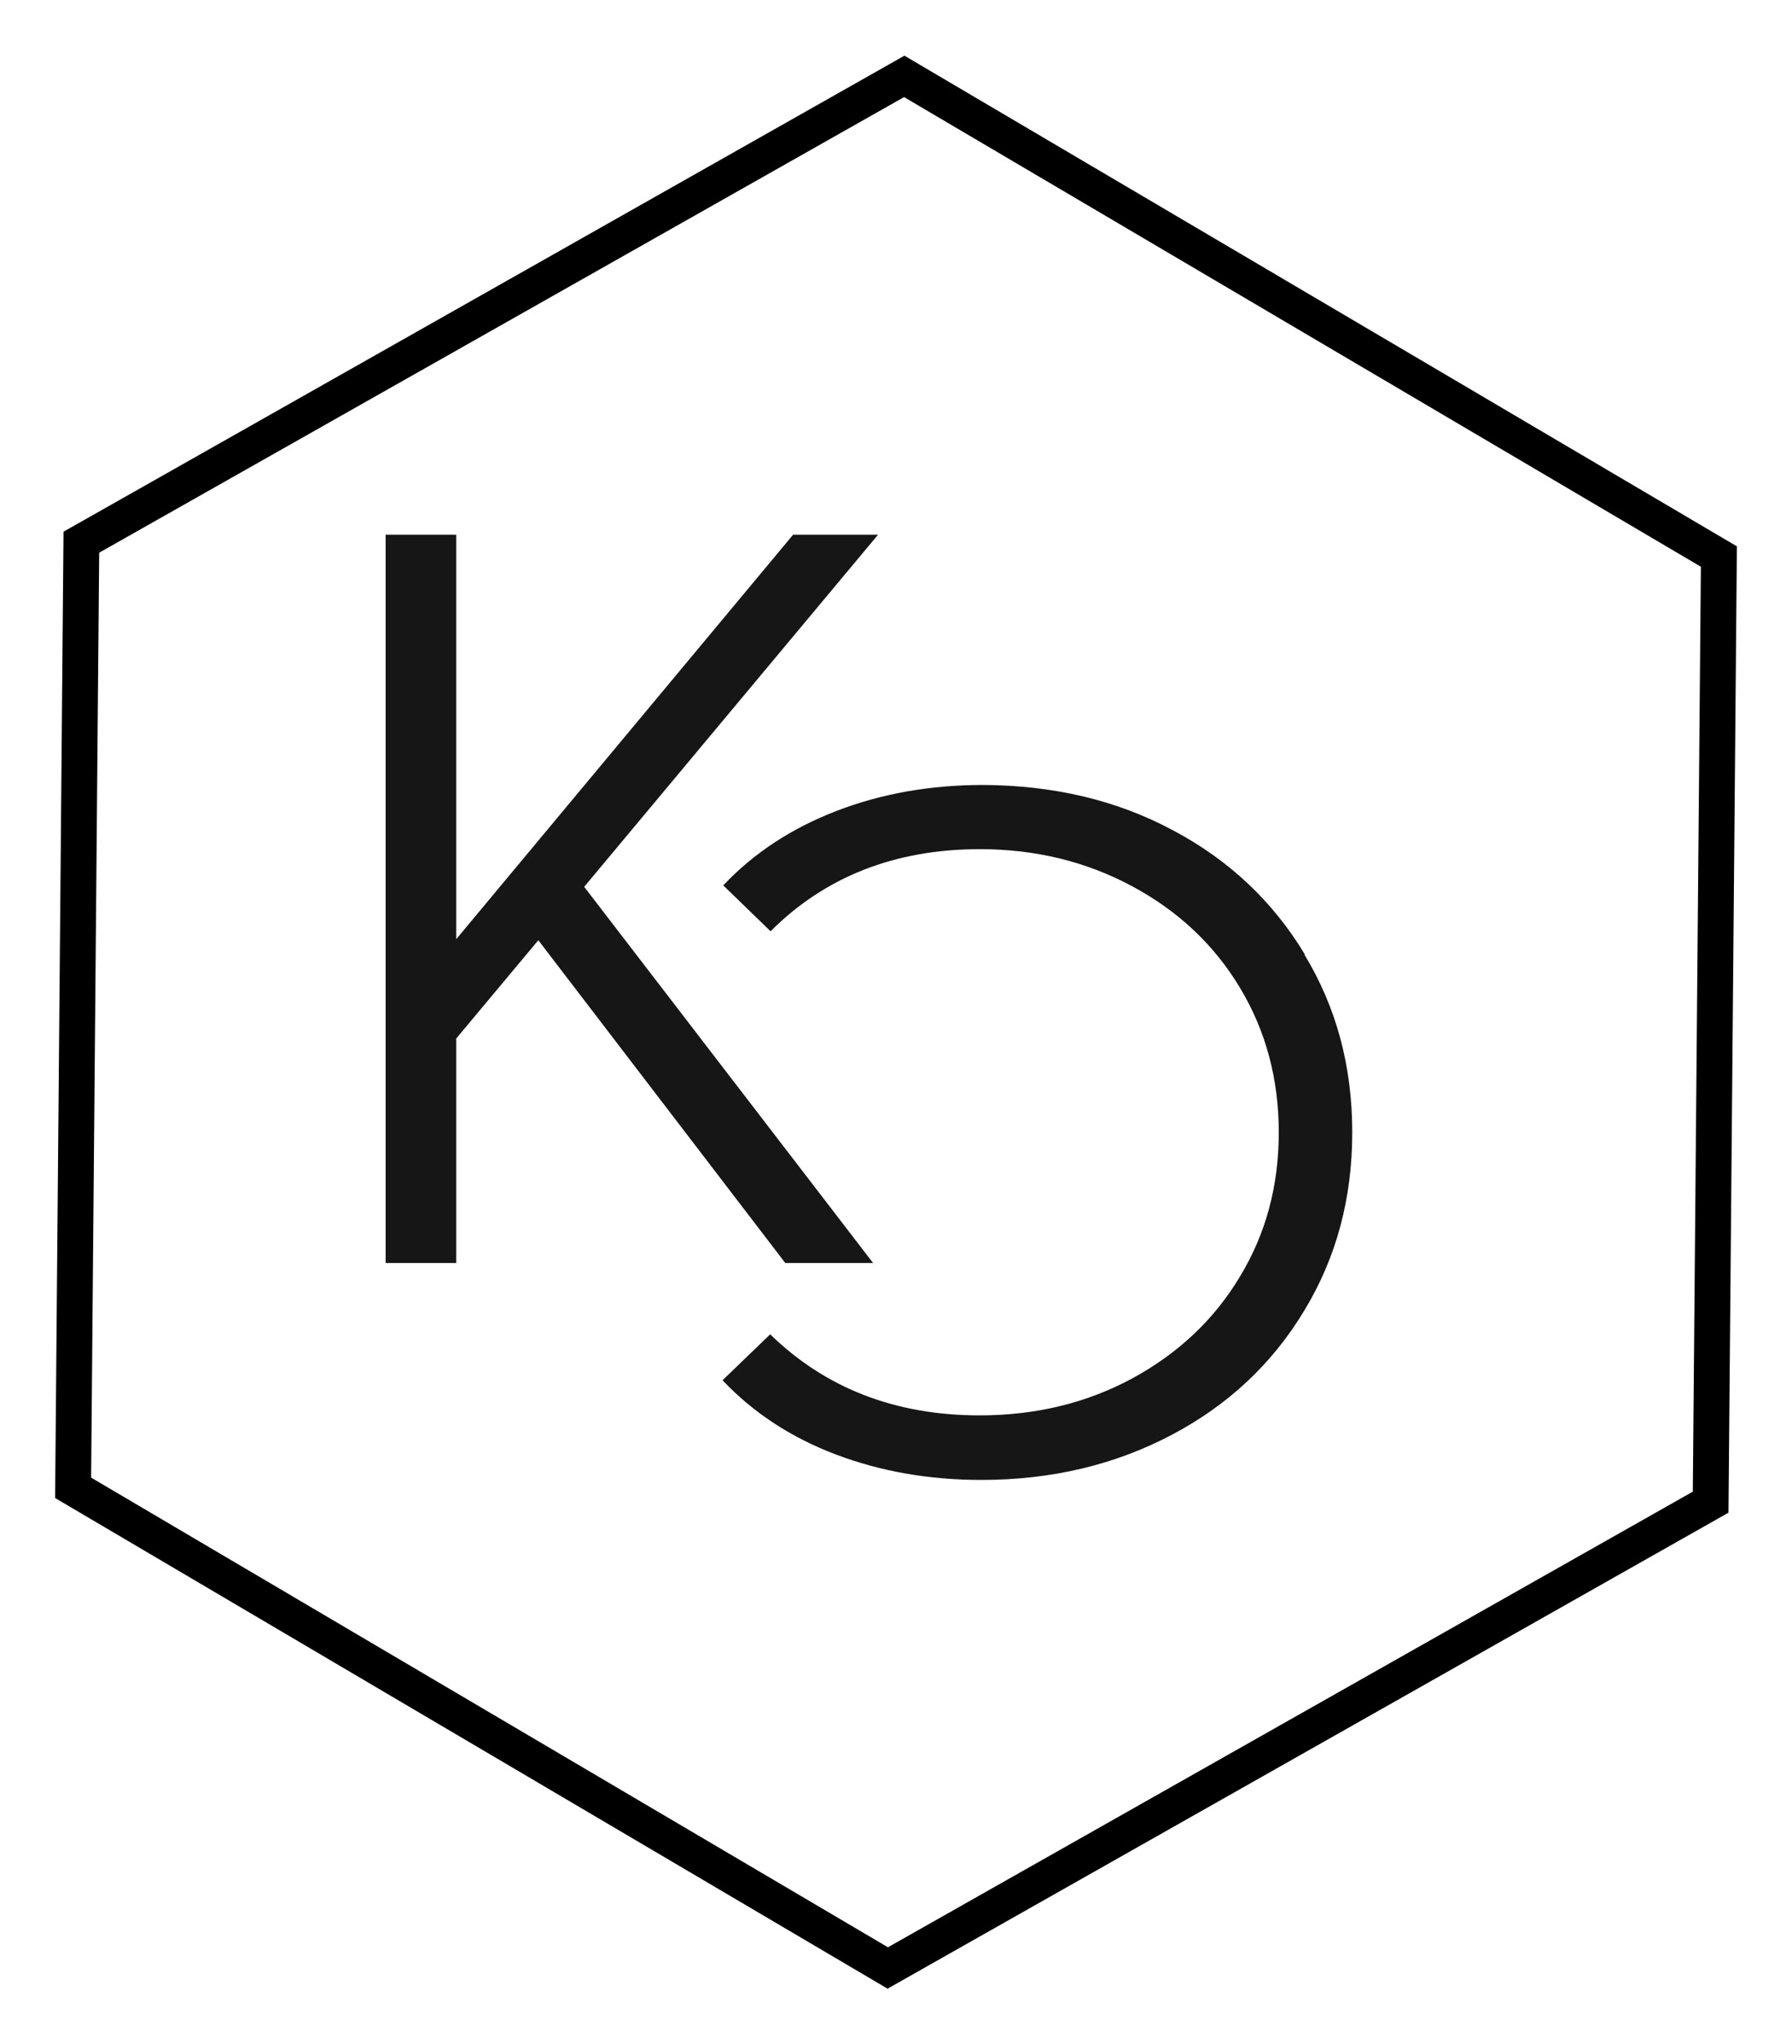
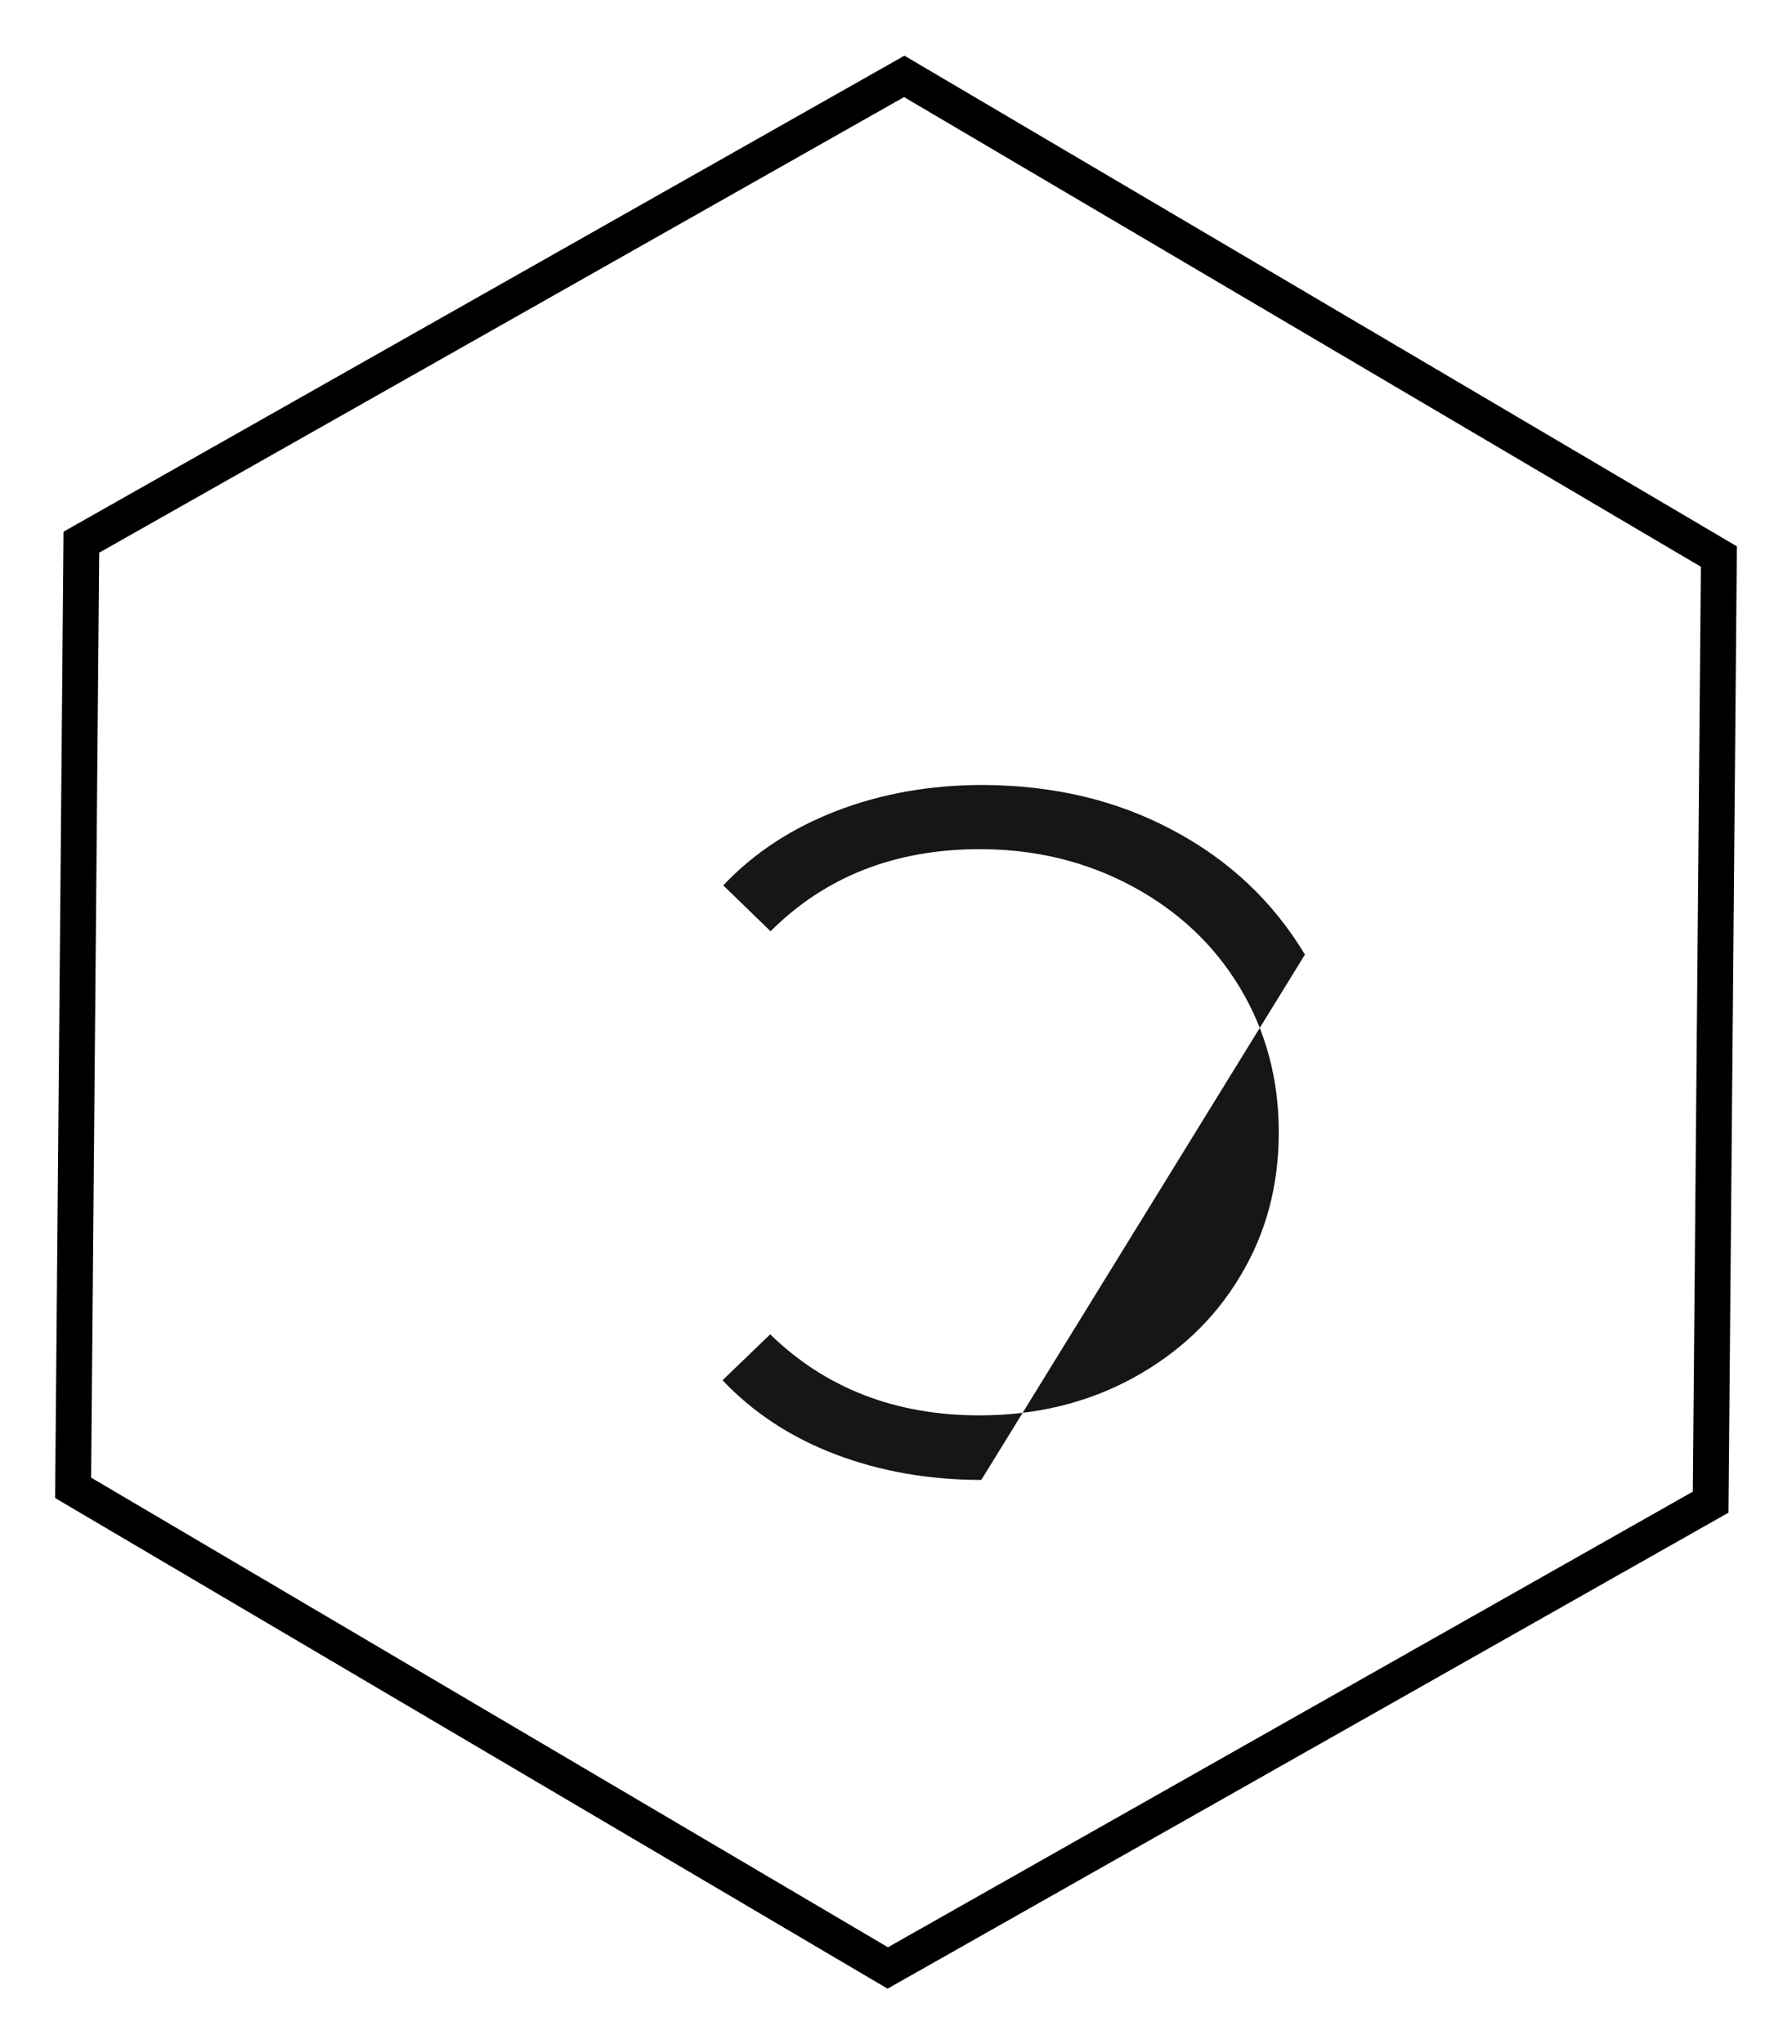
<svg xmlns="http://www.w3.org/2000/svg" id="Layer_3" data-name="Layer 3" viewBox="0 0 50 57.01">
  <defs>
    <style>
      .cls-1 {
        fill: none;
        stroke: #000;
        stroke-miterlimit: 10;
      }

      .cls-2 {
        fill: #161616;
      }
    </style>
  </defs>
  <polygon class="cls-1" points="47.96 15.52 47.73 41.89 24.77 54.88 2.04 41.49 2.27 15.12 25.23 2.13 47.96 15.52" />
  <g>
-     <polygon class="cls-2" points="24.36 35.22 16.3 24.73 24.5 14.91 22.13 14.91 12.73 26.19 12.73 14.91 10.76 14.91 10.76 35.22 12.73 35.22 12.73 28.96 15.02 26.22 21.91 35.22 24.36 35.22" />
-     <path class="cls-2" d="m36.41,26.62c-.89-1.48-2.12-2.64-3.69-3.47-1.57-.84-3.33-1.25-5.29-1.26-1.47,0-2.83.24-4.08.72-1.25.48-2.31,1.17-3.17,2.08l1.32,1.28c1.52-1.52,3.47-2.29,5.84-2.29,1.56,0,2.98.35,4.26,1.04,1.28.69,2.28,1.63,3,2.83.72,1.2,1.08,2.54,1.08,4.03,0,1.49-.36,2.83-1.09,4.03-.72,1.2-1.73,2.14-3,2.83-1.28.69-2.7,1.03-4.26,1.03-2.35,0-4.3-.76-5.84-2.26l-1.33,1.28c.86.91,1.92,1.6,3.16,2.07s2.6.71,4.06.71c1.96,0,3.72-.42,5.3-1.25,1.58-.83,2.82-1.99,3.71-3.47.9-1.48,1.34-3.14,1.34-4.97,0-1.84-.44-3.49-1.34-4.97Z" />
+     <path class="cls-2" d="m36.41,26.62c-.89-1.48-2.12-2.64-3.69-3.47-1.57-.84-3.33-1.25-5.29-1.26-1.47,0-2.83.24-4.08.72-1.25.48-2.31,1.17-3.17,2.08l1.32,1.28c1.52-1.52,3.47-2.29,5.84-2.29,1.56,0,2.98.35,4.26,1.04,1.28.69,2.28,1.63,3,2.83.72,1.2,1.08,2.54,1.08,4.03,0,1.49-.36,2.83-1.09,4.03-.72,1.2-1.73,2.14-3,2.83-1.28.69-2.7,1.03-4.26,1.03-2.35,0-4.3-.76-5.84-2.26l-1.33,1.28c.86.91,1.92,1.6,3.16,2.07s2.6.71,4.06.71Z" />
  </g>
</svg>